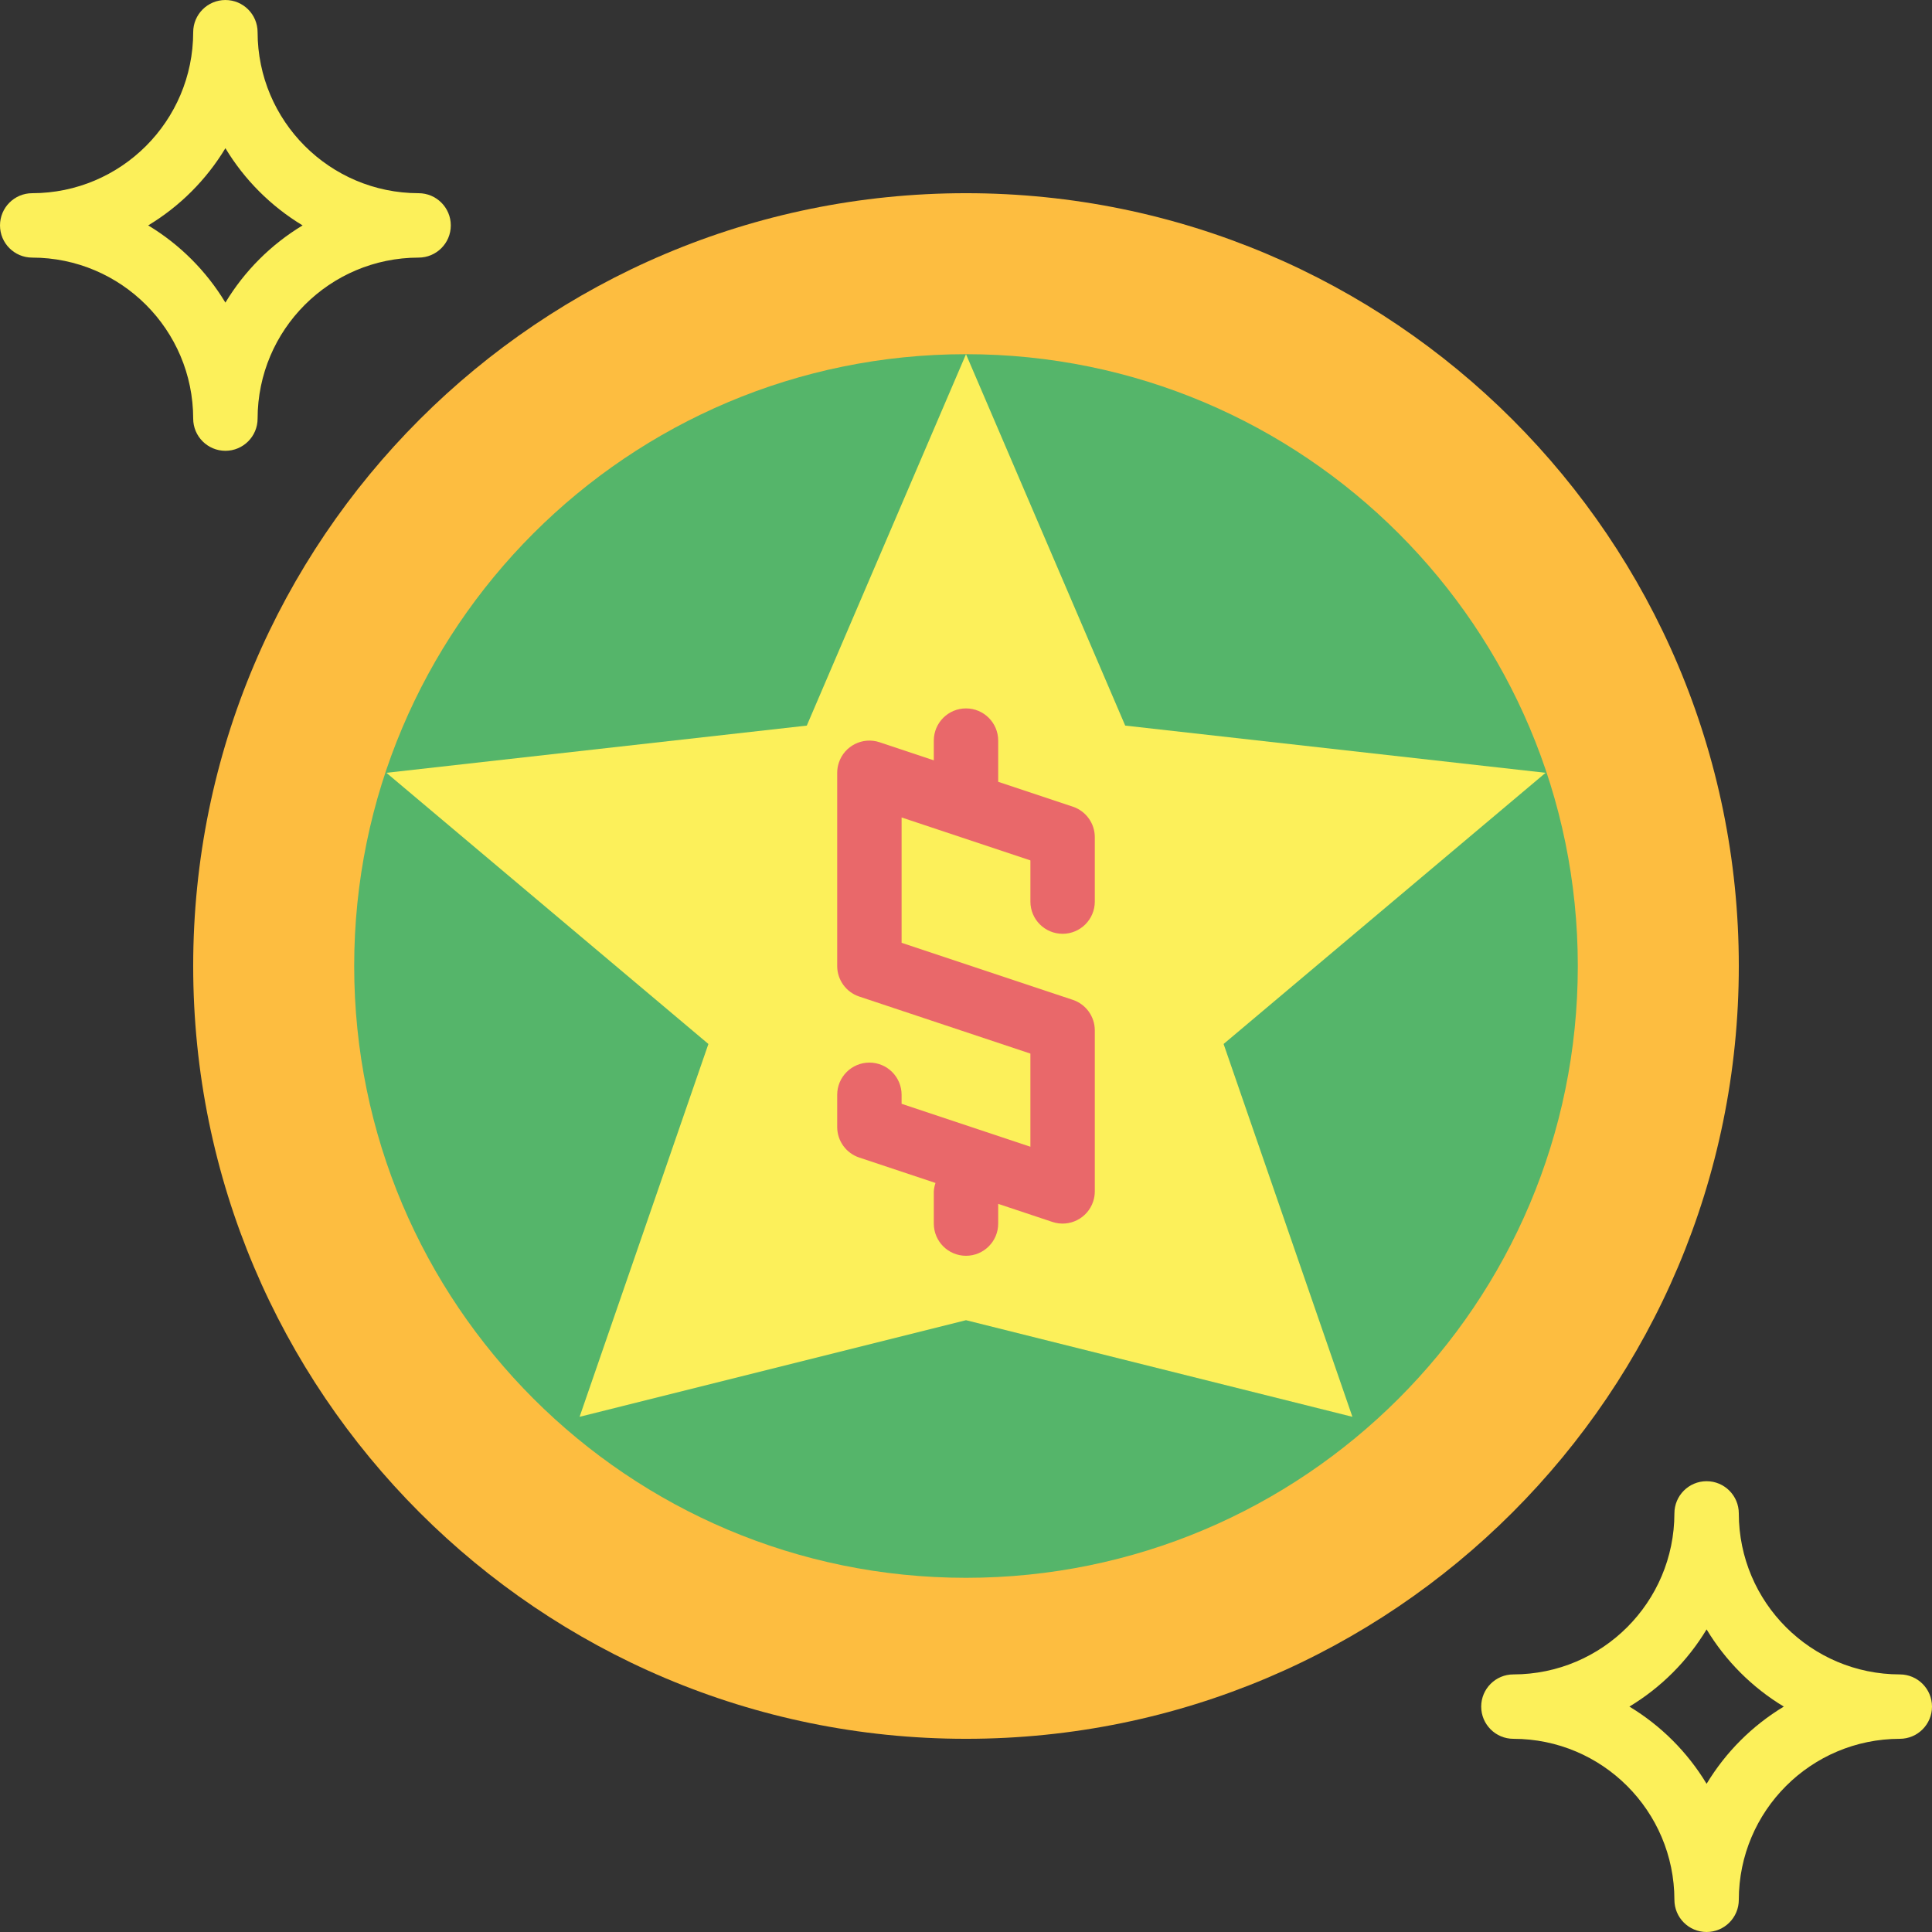
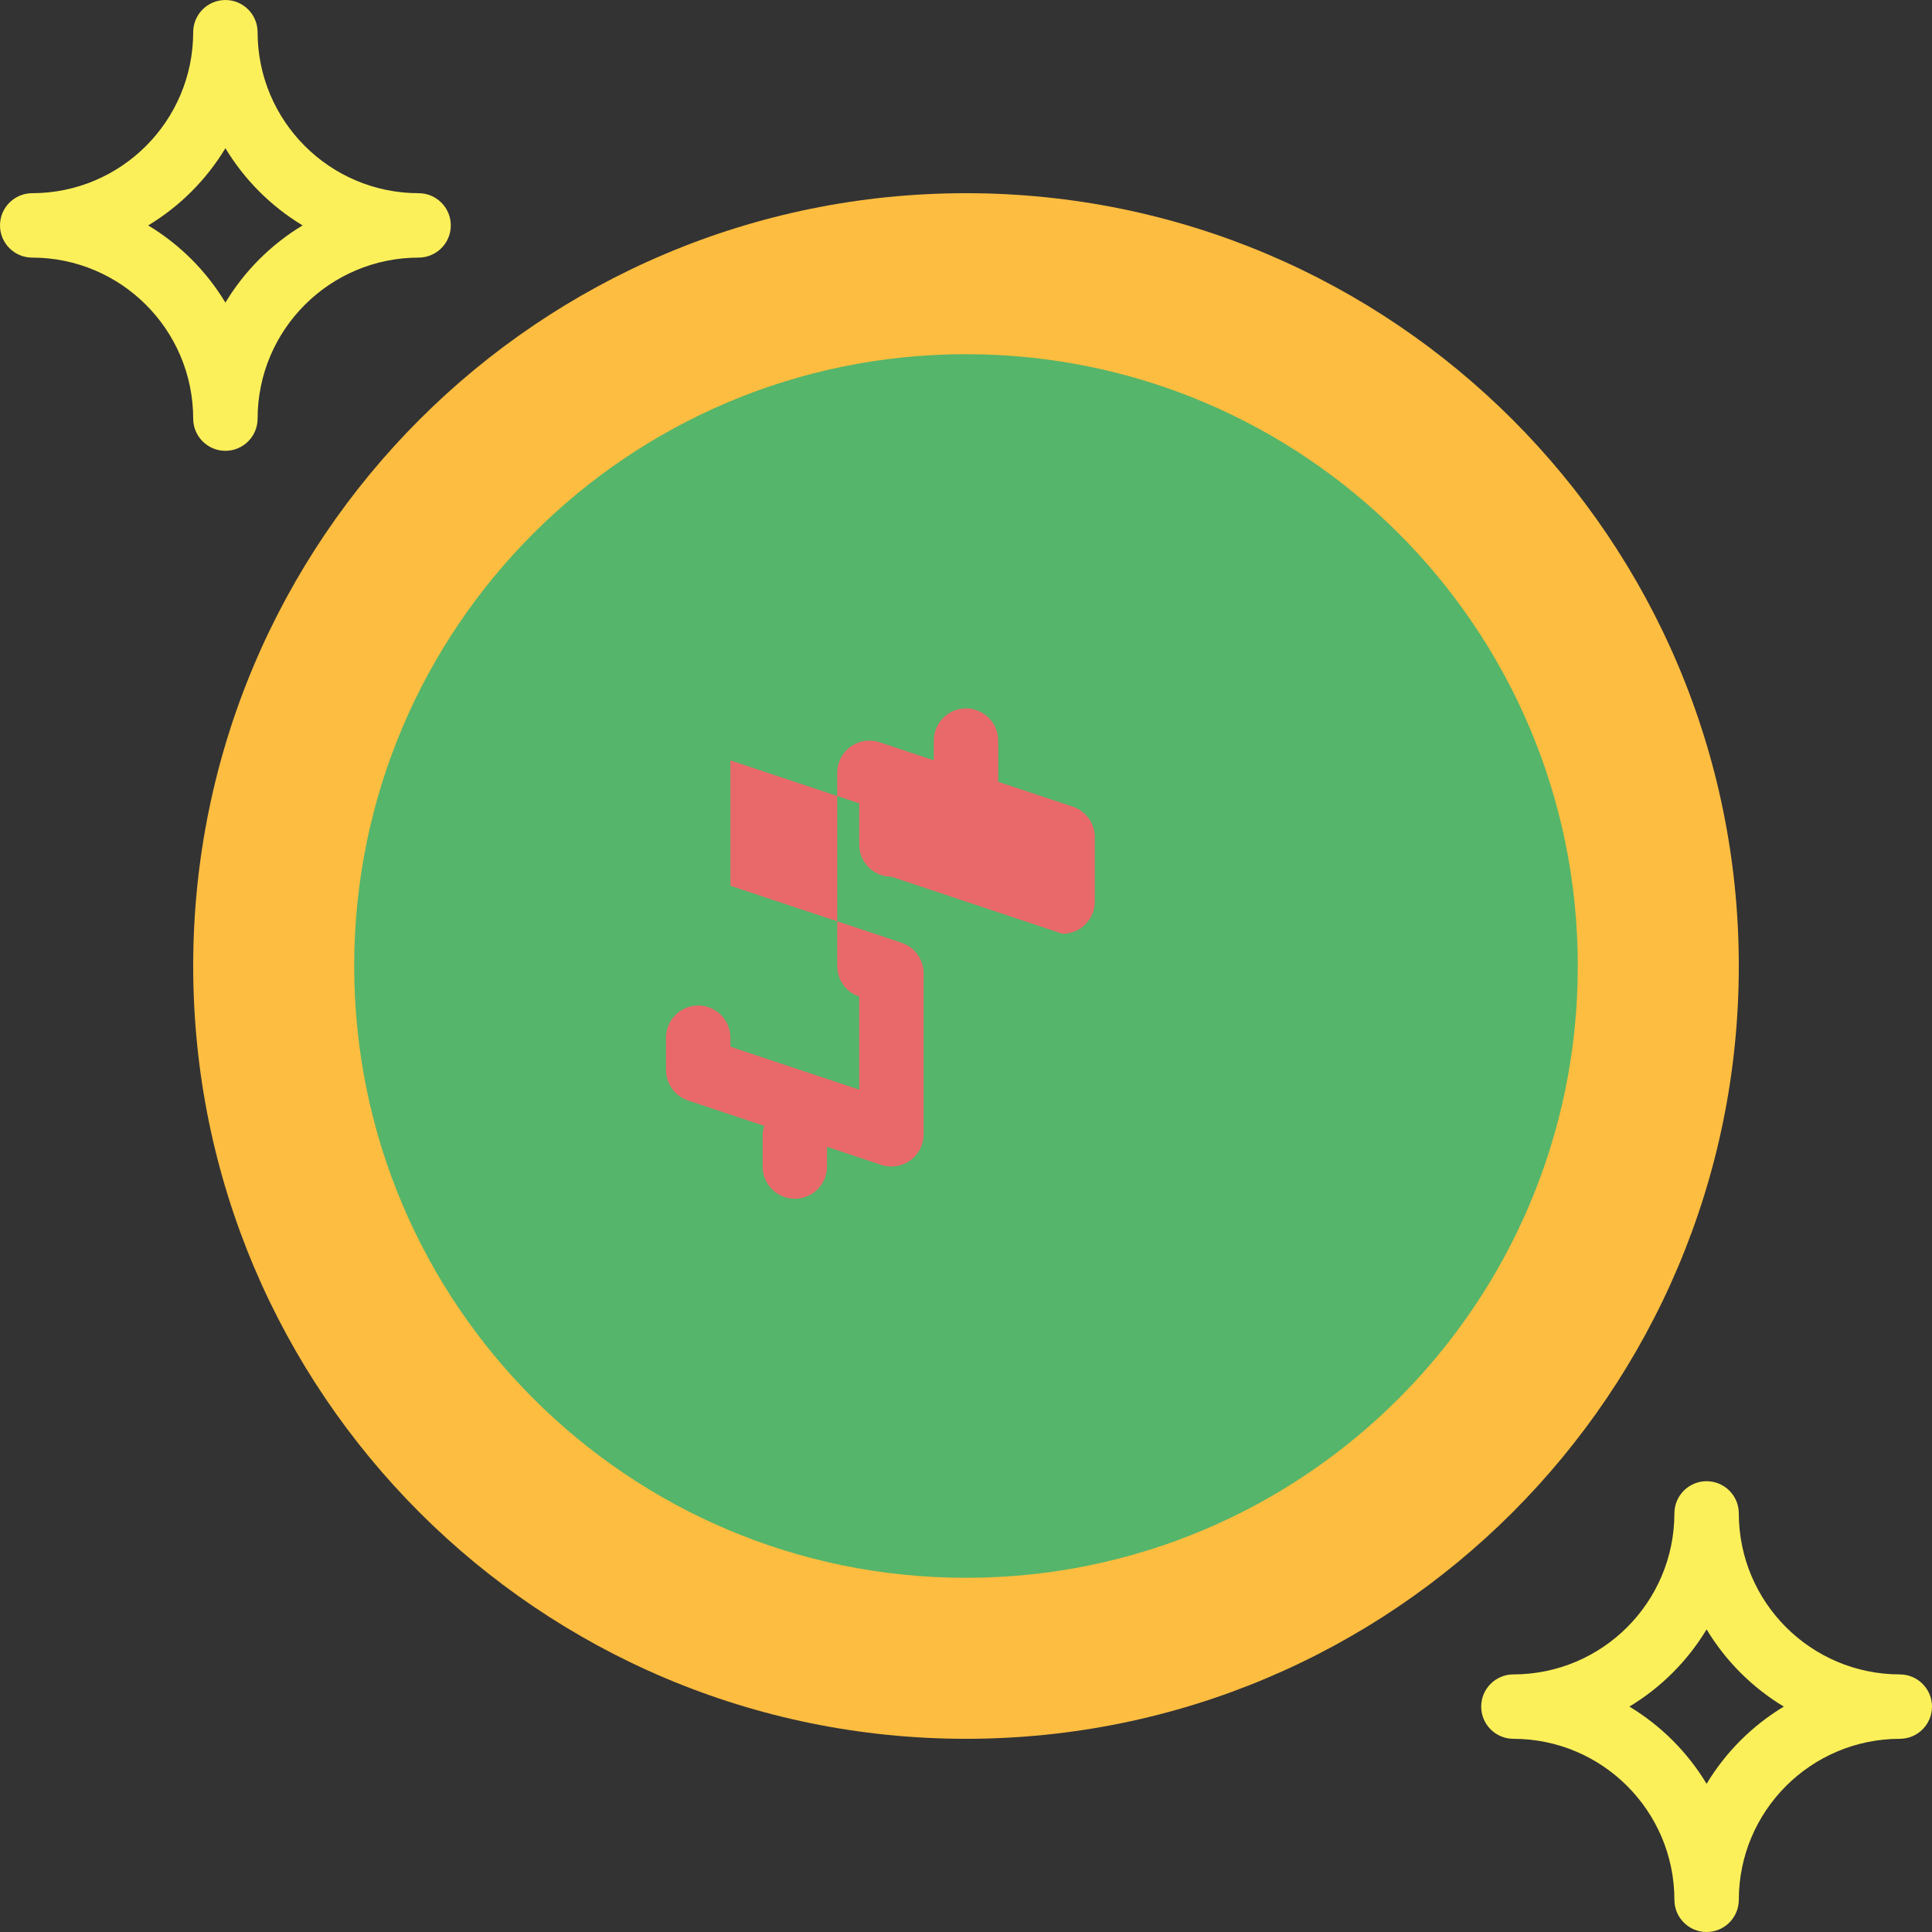
<svg xmlns="http://www.w3.org/2000/svg" height="534pt" viewBox="0 0 534 534" width="534pt">
  <rect x="0" y="0" width="534" height="534" fill="#333333" stroke="none" />
  <path d="m480.602 267c0 117.969-95.633 213.602-213.602 213.602s-213.602-95.633-213.602-213.602 95.633-213.602 213.602-213.602 213.602 95.633 213.602 213.602zm0 0" fill="#fdbd40" />
  <path d="m436.102 267c0 93.391-75.711 169.102-169.102 169.102s-169.102-75.711-169.102-169.102 75.711-169.102 169.102-169.102 169.102 75.711 169.102 169.102zm0 0" fill="#55b56a" />
-   <path d="m267 97.898 44.004 102.656 116.195 13.047-89 74.953 35.602 103.047-106.801-26.703-106.801 26.703 35.602-103.047-89-74.953 116.195-13.047zm0 0" fill="#fcf05a" />
-   <path d="m293.699 258.102c4.914-.004 8.898-3.988 8.902-8.902v-17.801c0-3.828-2.453-7.23-6.086-8.441l-20.617-6.871v-11.387c0-4.914-3.984-8.898-8.898-8.898s-8.898 3.984-8.898 8.898v5.453l-14.984-4.996c-4.668-1.555-9.711.973-11.262 5.637-.301.906-.457 1.852-.457 2.805v53.402c0 3.832 2.453 7.23 6.086 8.441l47.316 15.773v25.738l-35.602-11.867v-2.484c0-4.918-3.984-8.902-8.898-8.902-4.914 0-8.902 3.984-8.902 8.902v8.898c0 3.832 2.453 7.23 6.086 8.441l21.086 7.031c-.262.75-.422 1.535-.469 2.328v8.898c0 4.914 3.984 8.898 8.898 8.898s8.898-3.984 8.898-8.898v-5.453l14.984 4.996c4.668 1.555 9.711-.973 11.262-5.637.301-.906.457-1.852.457-2.805v-44.5c0-3.832-2.453-7.234-6.086-8.445l-47.316-15.77v-34.641l35.602 11.867v11.387c0 4.914 3.984 8.898 8.898 8.902zm0 0" fill="#e9686a" />
+   <path d="m293.699 258.102c4.914-.004 8.898-3.988 8.902-8.902v-17.801c0-3.828-2.453-7.23-6.086-8.441l-20.617-6.871v-11.387c0-4.914-3.984-8.898-8.898-8.898s-8.898 3.984-8.898 8.898v5.453l-14.984-4.996c-4.668-1.555-9.711.973-11.262 5.637-.301.906-.457 1.852-.457 2.805v53.402c0 3.832 2.453 7.23 6.086 8.441v25.738l-35.602-11.867v-2.484c0-4.918-3.984-8.902-8.898-8.902-4.914 0-8.902 3.984-8.902 8.902v8.898c0 3.832 2.453 7.23 6.086 8.441l21.086 7.031c-.262.75-.422 1.535-.469 2.328v8.898c0 4.914 3.984 8.898 8.898 8.898s8.898-3.984 8.898-8.898v-5.453l14.984 4.996c4.668 1.555 9.711-.973 11.262-5.637.301-.906.457-1.852.457-2.805v-44.5c0-3.832-2.453-7.234-6.086-8.445l-47.316-15.77v-34.641l35.602 11.867v11.387c0 4.914 3.984 8.898 8.898 8.902zm0 0" fill="#e9686a" />
  <g fill="#fcf05a">
    <path d="m62.301 124.602c-4.914-.004-8.898-3.988-8.902-8.902-.027-24.562-19.934-44.469-44.5-44.5-4.914 0-8.898-3.984-8.898-8.898 0-4.914 3.984-8.902 8.898-8.902 24.566-.027 44.473-19.934 44.5-44.5 0-4.914 3.988-8.898 8.902-8.898 4.914 0 8.898 3.984 8.898 8.898.031 24.566 19.938 44.473 44.5 44.5 4.914 0 8.902 3.988 8.902 8.902 0 4.914-3.988 8.898-8.902 8.898-24.562.031-44.469 19.938-44.5 44.5 0 4.914-3.984 8.898-8.898 8.902zm-21.34-62.301c8.742 5.273 16.066 12.598 21.34 21.336 5.273-8.738 12.598-16.062 21.336-21.336-8.738-5.273-16.062-12.598-21.336-21.336-5.273 8.738-12.598 16.062-21.34 21.336zm0 0" />
    <path d="m471.699 534c-4.914 0-8.898-3.984-8.898-8.898-.031-24.566-19.938-44.473-44.5-44.5-4.914 0-8.902-3.988-8.902-8.902 0-4.914 3.988-8.898 8.902-8.898 24.562-.031 44.469-19.938 44.5-44.5 0-4.914 3.984-8.902 8.898-8.902 4.914 0 8.902 3.988 8.902 8.902.027 24.562 19.934 44.469 44.5 44.5 4.914 0 8.898 3.984 8.898 8.898 0 4.914-3.984 8.902-8.898 8.902-24.566.027-44.473 19.934-44.5 44.5-.004 4.914-3.988 8.898-8.902 8.898zm-21.336-62.301c8.738 5.273 16.062 12.598 21.336 21.34 5.273-8.742 12.598-16.066 21.34-21.34-8.742-5.273-16.066-12.598-21.34-21.336-5.273 8.738-12.598 16.062-21.336 21.336zm0 0" />
  </g>
</svg>